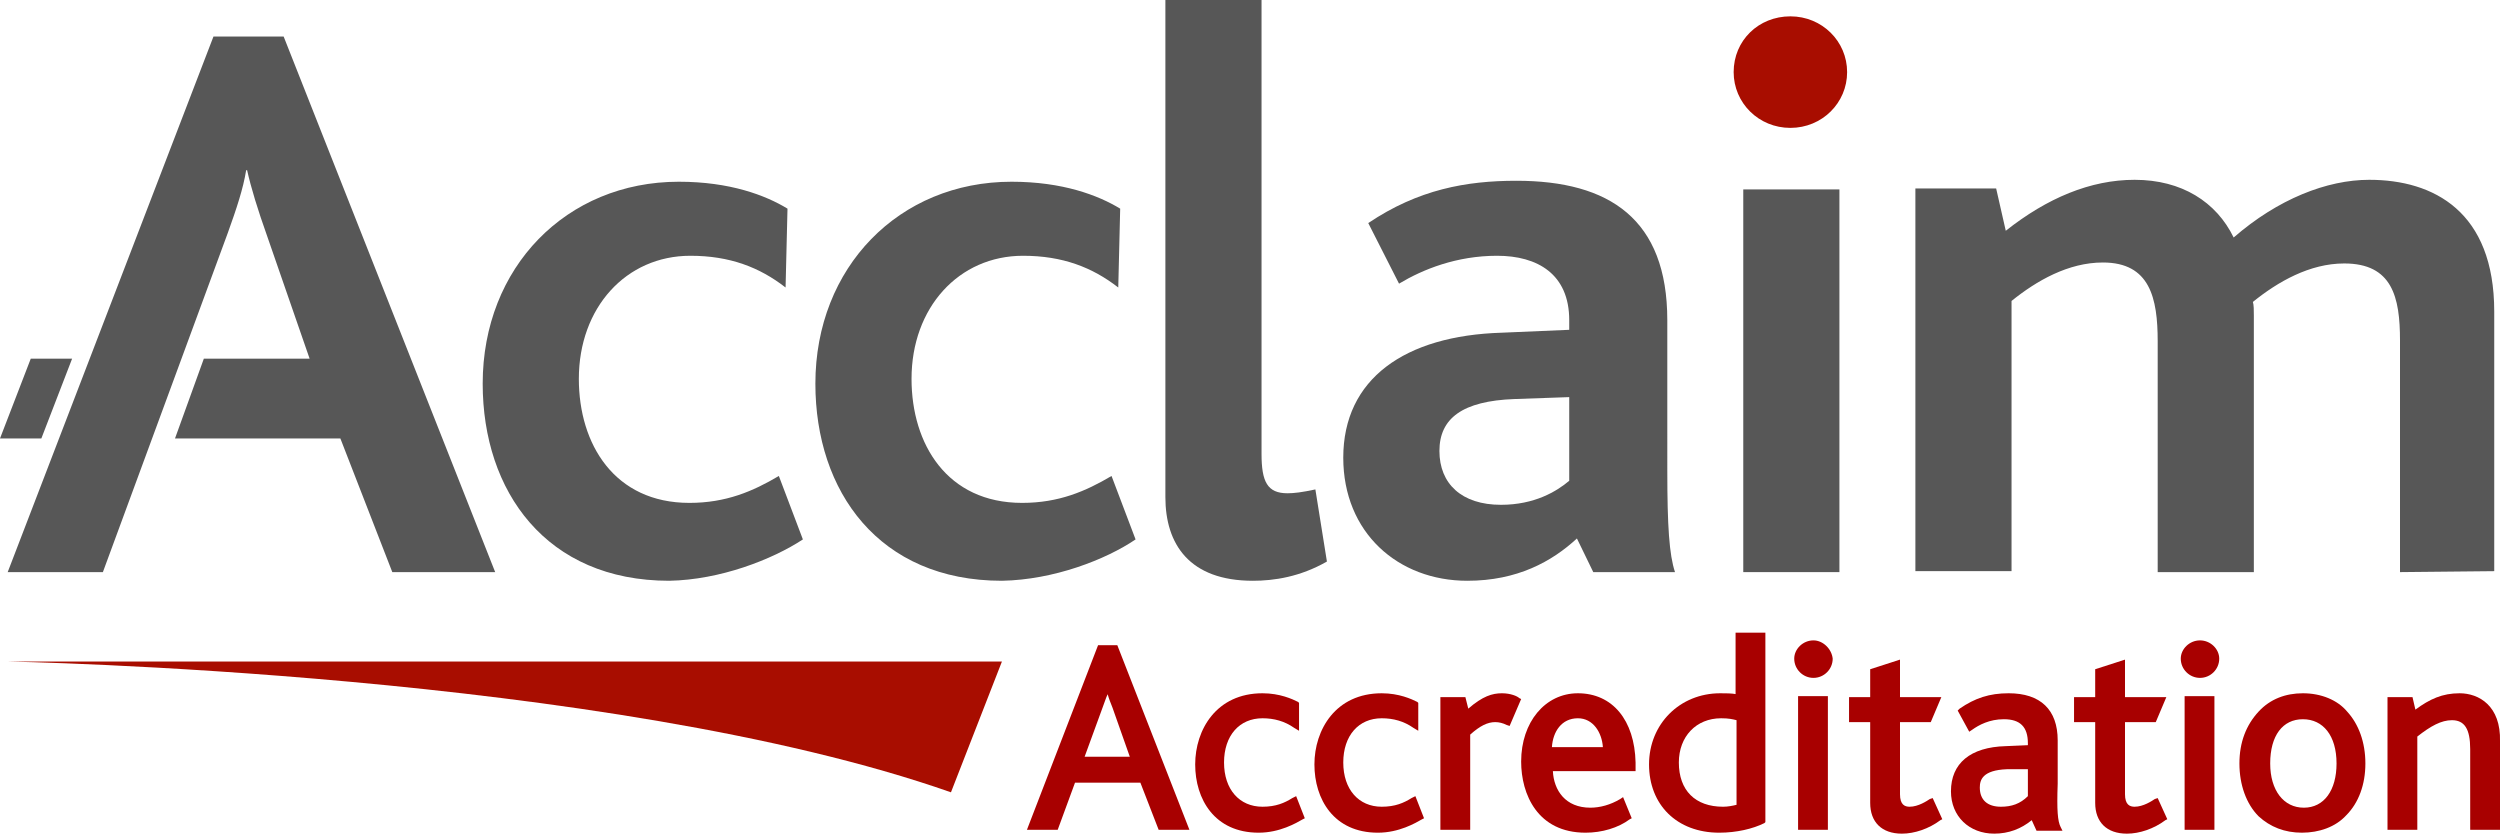
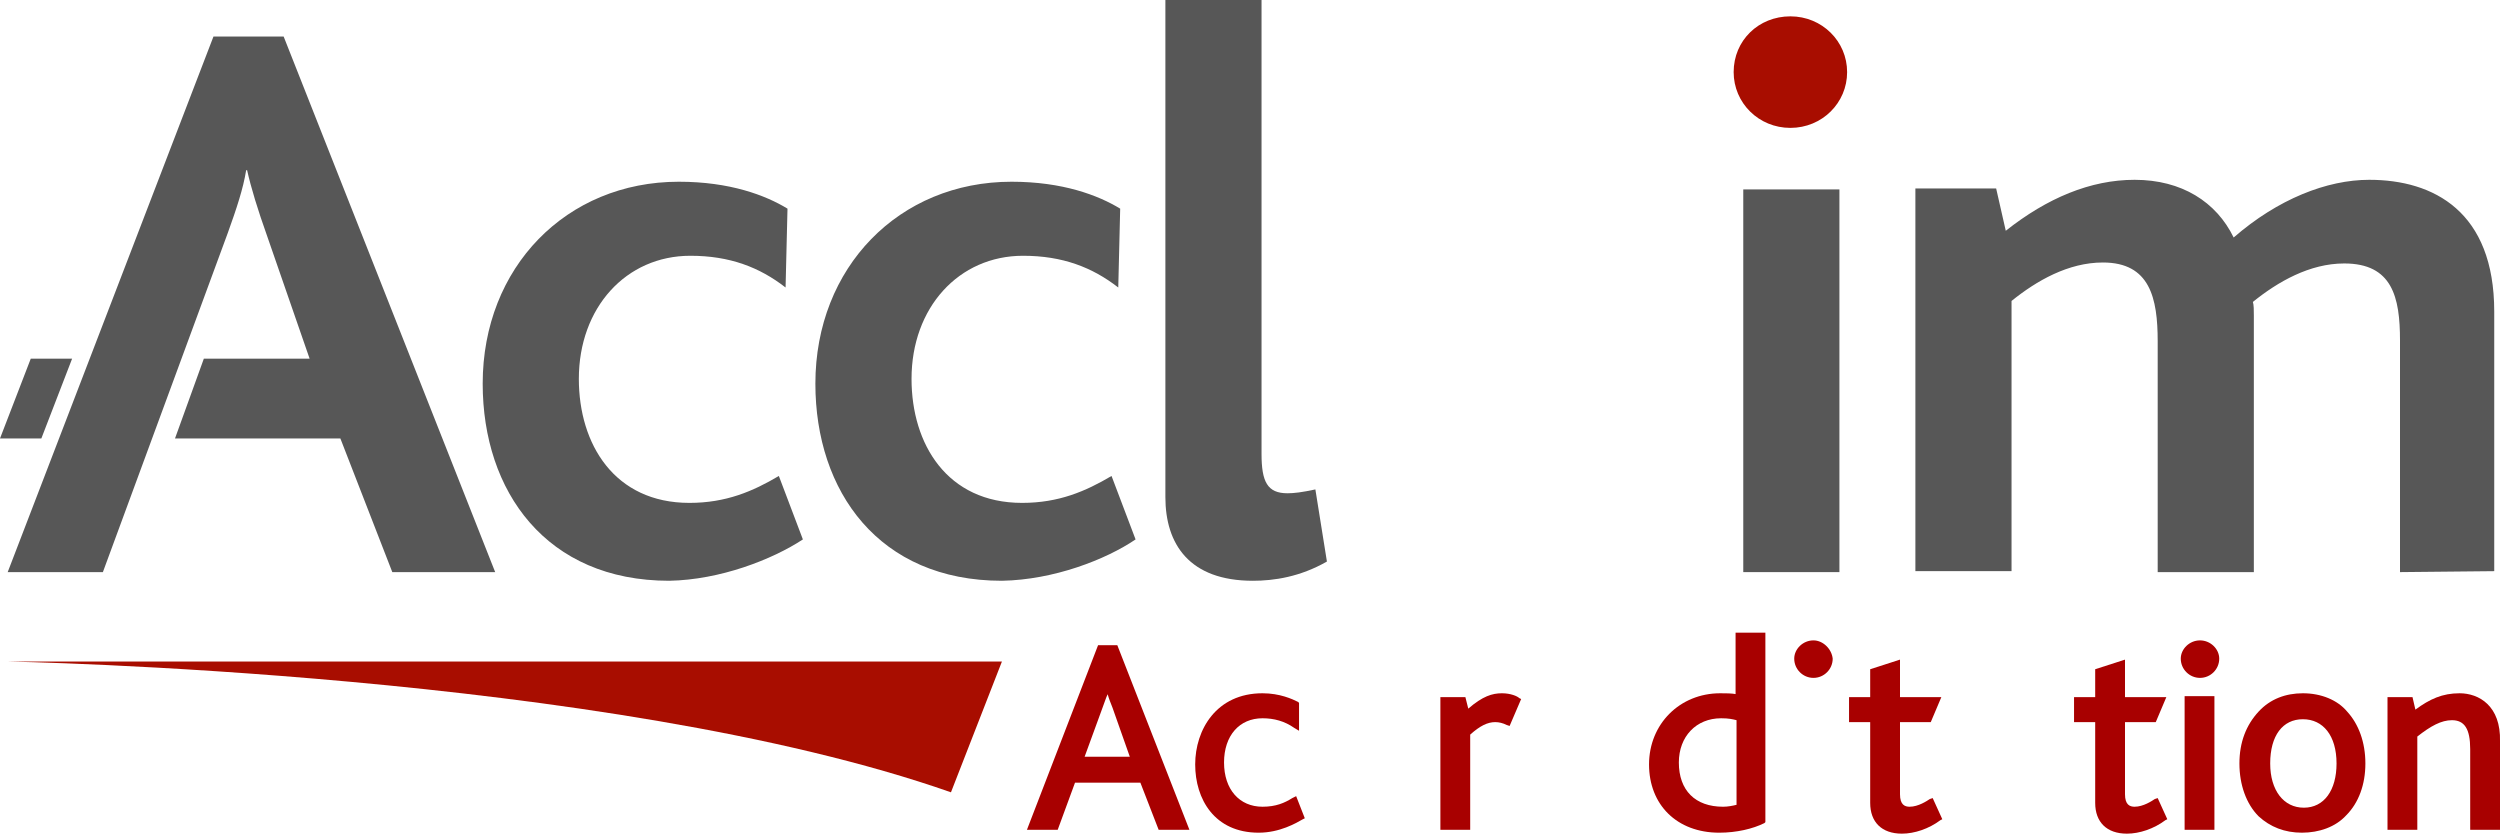
<svg xmlns="http://www.w3.org/2000/svg" version="1.1" id="Layer_1" x="0px" y="0px" viewBox="0 0 260 86.7" style="enable-background:new 0 0 260 86.7;" xml:space="preserve">
  <style type="text/css">
	.st0{fill:#A80000;}
	.st1{fill:#A80D00;}
	.st2{fill:#575757;}
</style>
  <path class="st0" d="M117.5,78.7h-4.7l1.9-5.2c0.2-0.5,0.3-0.9,0.5-1.3c0.1,0.4,0.3,0.9,0.5,1.4L117.5,78.7z M114.2,67.1l-7.4,19.2  h3.2l1.8-4.9h6.8l1.9,4.9h3.2l-7.5-19.2H114.2L114.2,67.1z" />
  <path class="st0" d="M134.4,83c-0.8,0.5-1.7,0.9-3.1,0.9c-2.4,0-4-1.8-4-4.6c0-2.8,1.6-4.6,4-4.6c1.2,0,2.3,0.3,3.3,1l0.5,0.3v-2.9  L135,73c-0.6-0.3-1.9-0.9-3.7-0.9c-4.8,0-7,3.8-7,7.4c0,3.6,2,7.1,6.6,7.1c2.2,0,3.9-1,4.6-1.4l0.2-0.1l-0.9-2.3L134.4,83z" />
-   <path class="st0" d="M146.8,83c-0.8,0.5-1.7,0.9-3.1,0.9c-2.4,0-4-1.8-4-4.6c0-2.8,1.6-4.6,4-4.6c1.2,0,2.3,0.3,3.3,1l0.5,0.3v-2.9  l-0.1-0.1c-0.6-0.3-1.9-0.9-3.7-0.9c-4.8,0-7,3.8-7,7.4c0,3.6,2,7.1,6.6,7.1c2.2,0,3.9-1,4.6-1.4l0.2-0.1l-0.9-2.3L146.8,83z" />
  <path class="st0" d="M158,72.6c-0.2-0.2-0.9-0.5-1.8-0.5c-1,0-2,0.3-3.5,1.6l-0.3-1.2h-2.6v13.8h3.1v-9.9c1-0.9,1.8-1.3,2.6-1.3  c0.4,0,0.8,0.1,1.2,0.3l0.3,0.1l1.2-2.8L158,72.6L158,72.6z" />
-   <path class="st0" d="M164.1,74.7c1.6,0,2.5,1.5,2.6,3h-5.3C161.5,76.1,162.4,74.7,164.1,74.7z M164.1,72.1c-3.4,0-5.9,3-5.9,7.1  c0,3.4,1.7,7.4,6.7,7.4c1.7,0,3.4-0.5,4.6-1.4l0.2-0.1l-0.9-2.2l-0.3,0.2c-1,0.6-2.1,0.9-3.1,0.9c-2.6,0-3.8-1.8-3.9-3.8h8.6v-0.9  C170,74.9,167.7,72.1,164.1,72.1" />
  <path class="st0" d="M180.6,83.7c-0.4,0.1-0.9,0.2-1.4,0.2c-2.9,0-4.6-1.7-4.6-4.6c0-2.7,1.8-4.6,4.4-4.6c0.8,0,1.2,0.1,1.6,0.2  V83.7z M180.6,72.2c-0.5-0.1-1.1-0.1-1.7-0.1c-4.2,0-7.4,3.2-7.4,7.4s2.9,7.1,7.3,7.1c1.8,0,3.5-0.4,4.7-1l0.1-0.1V65.8h-3.1v6.4  H180.6z" />
  <path class="st0" d="M188.6,66.6c-1.1,0-2,0.9-2,1.9c0,1.1,0.9,2,2,2s2-0.9,2-2C190.5,67.5,189.6,66.6,188.6,66.6z" />
  <path class="st0" d="M200.7,83.1c-0.3,0.2-1.2,0.8-2.1,0.8c-0.5,0-1-0.2-1-1.3v-7.5h3.2l1.1-2.6h-4.3v-3.9l-3.1,1v2.9h-2.2v2.6h2.2  v8.4c0,2,1.2,3.2,3.3,3.2c1.3,0,2.8-0.5,4-1.4l0.2-0.1l-1-2.2L200.7,83.1z" />
-   <path class="st0" d="M210.9,80v2.8c-0.8,0.8-1.7,1.1-2.8,1.1c-1.4,0-2.2-0.7-2.2-2c0-0.8,0.3-1.8,2.8-1.9L210.9,80L210.9,80z   M214,81.5V77c0-3.2-1.8-4.9-5.1-4.9c-2,0-3.5,0.5-5.1,1.6l-0.2,0.2l1.2,2.2l0.3-0.2c0.7-0.5,1.8-1.1,3.3-1.1c1.7,0,2.5,0.8,2.5,2.5  v0.2l-2.3,0.1c-3.7,0.1-5.7,1.8-5.7,4.7c0,2.6,1.9,4.4,4.5,4.4c1.5,0,2.8-0.5,3.9-1.4l0.5,1.1h2.7l-0.2-0.4  C214,85.4,213.9,84.3,214,81.5" />
  <path class="st0" d="M224.1,83.1c-0.3,0.2-1.2,0.8-2.1,0.8c-0.5,0-1-0.2-1-1.3v-7.5h3.2l1.1-2.6H221v-3.9l-3.1,1v2.9h-2.2v2.6h2.2  v8.4c0,2,1.2,3.2,3.3,3.2c1.3,0,2.8-0.5,4-1.4l0.2-0.1l-1-2.2L224.1,83.1z" />
  <path class="st0" d="M230.3,72.4h-3.1v13.9h3.1V72.4z" />
  <path class="st0" d="M228.8,66.6c-1.1,0-2,0.9-2,1.9c0,1.1,0.9,2,2,2c1.1,0,2-0.9,2-2C230.8,67.5,229.9,66.6,228.8,66.6z" />
  <path class="st0" d="M239.6,84c-2.1,0-3.5-1.8-3.5-4.6c0-2.9,1.3-4.6,3.4-4.6c2.1,0,3.5,1.7,3.5,4.6C243,82.2,241.7,84,239.6,84z   M239.5,72.1c-1.8,0-3.4,0.6-4.6,1.9c-1.3,1.4-2,3.2-2,5.4c0,2.2,0.7,4.2,2,5.5c1.2,1.1,2.7,1.7,4.5,1.7s3.5-0.6,4.6-1.8  c1.3-1.3,2-3.2,2-5.4c0-2.2-0.7-4.1-1.9-5.4C243.1,72.8,241.4,72.1,239.5,72.1z" />
  <path class="st0" d="M255.8,72.1c-1.8,0-3.1,0.6-4.6,1.7l-0.3-1.3h-2.6v13.8h3.1v-9.7c1.4-1.1,2.5-1.7,3.6-1.7c1.3,0,1.9,0.9,1.9,3  v8.4h3.1v-9.2C260.1,73.4,257.8,72.1,255.8,72.1z" />
-   <path class="st0" d="M190.1,72.4H187v13.9h3.1V72.4z" />
  <path class="st1" d="M0.8,68.8h103.4l-5.3,13.6C63.3,69.9,0.8,68.8,0.8,68.8z" />
  <path class="st1" d="M186.2,13.3c-3.3,0-5.9-2.6-5.9-5.8c0-3.3,2.6-5.8,5.9-5.8s5.9,2.6,5.9,5.8S189.5,13.3,186.2,13.3z" />
  <path class="st2" d="M3.2,37.3L0,45.6h4.3l3.2-8.3H3.2z" />
  <path class="st2" d="M69.6,60.4c-12.8,0-19.4-9.3-19.4-20.5c0-12.1,8.7-21,20.4-21c5.3,0,9,1.4,11.3,2.8l-0.2,8.2  c-2.7-2.1-5.8-3.3-9.9-3.3c-6.7,0-11.6,5.4-11.6,12.8c0,6.8,3.7,12.9,11.5,12.9c3.8,0,6.6-1.2,9.3-2.8l2.5,6.6  C80.3,58.2,74.9,60.3,69.6,60.4" />
  <path class="st2" d="M104.2,60.4c-12.8,0-19.4-9.3-19.4-20.5c0-12.1,8.7-21,20.4-21c5.3,0,9,1.4,11.3,2.8l-0.2,8.2  c-2.7-2.1-5.8-3.3-9.9-3.3c-6.7,0-11.6,5.4-11.6,12.8c0,6.8,3.7,12.9,11.5,12.9c3.8,0,6.6-1.2,9.3-2.8l2.5,6.6  C115,58.2,109.6,60.3,104.2,60.4" />
  <path class="st2" d="M130.3,60.4c-6.6,0-9.1-3.8-9.1-8.7V0h10v47.2c0,2.9,0.6,4.1,2.7,4.1c0.7,0,1.5-0.1,2.9-0.4l1.2,7.5  C135.2,60,132.5,60.4,130.3,60.4" />
-   <path class="st2" d="M163.2,41.3l-5.7,0.2c-5.4,0.2-7.8,2-7.8,5.4s2.3,5.6,6.4,5.6c3.5,0,5.8-1.4,7.1-2.5V41.3L163.2,41.3z   M165.7,59.5L164,56c-2.6,2.4-6.2,4.4-11.4,4.4c-7.2,0-12.9-5-12.9-12.8c0-8.2,6.4-12.7,16.5-13l7-0.3v-1c0-4.8-3.3-6.7-7.5-6.7  c-4.2,0-7.7,1.4-10.2,2.9l-3.2-6.3c5.2-3.5,10.2-4.4,15.4-4.4c9.7,0,15.7,4,15.7,14.5V49c0,5.7,0.2,8.7,0.8,10.5L165.7,59.5  L165.7,59.5z" />
  <path class="st2" d="M191.3,19.7h-10v39.8h10V19.7z" />
  <path class="st2" d="M249.6,59.5V35.4c0-4.5-0.8-8-5.8-8c-3.6,0-6.9,1.9-9.5,4c0.1,0.3,0.1,0.9,0.1,1.4v26.7h-10v-24  c0-4.5-0.8-8.2-5.7-8.2c-3.6,0-6.9,1.9-9.5,4v28.1h-10V19.6h8.4l1,4.4c4.3-3.4,8.8-5.3,13.4-5.3c4.9,0,8.5,2.3,10.3,6  c4.6-4,9.7-6,14.1-6c6.7,0,13,3.3,13,13.7v27L249.6,59.5L249.6,59.5z" />
  <path class="st2" d="M29.5,3.8h-7.3L0.8,59.5h9.9l13-35.3c0.9-2.5,1.6-4.6,1.9-6.5h0.1c0.4,1.8,1.1,4.1,2.1,6.9l4.4,12.7h-11l-3,8.3  h17.2l5.4,13.9h10.7L29.5,3.8L29.5,3.8z" />
</svg>